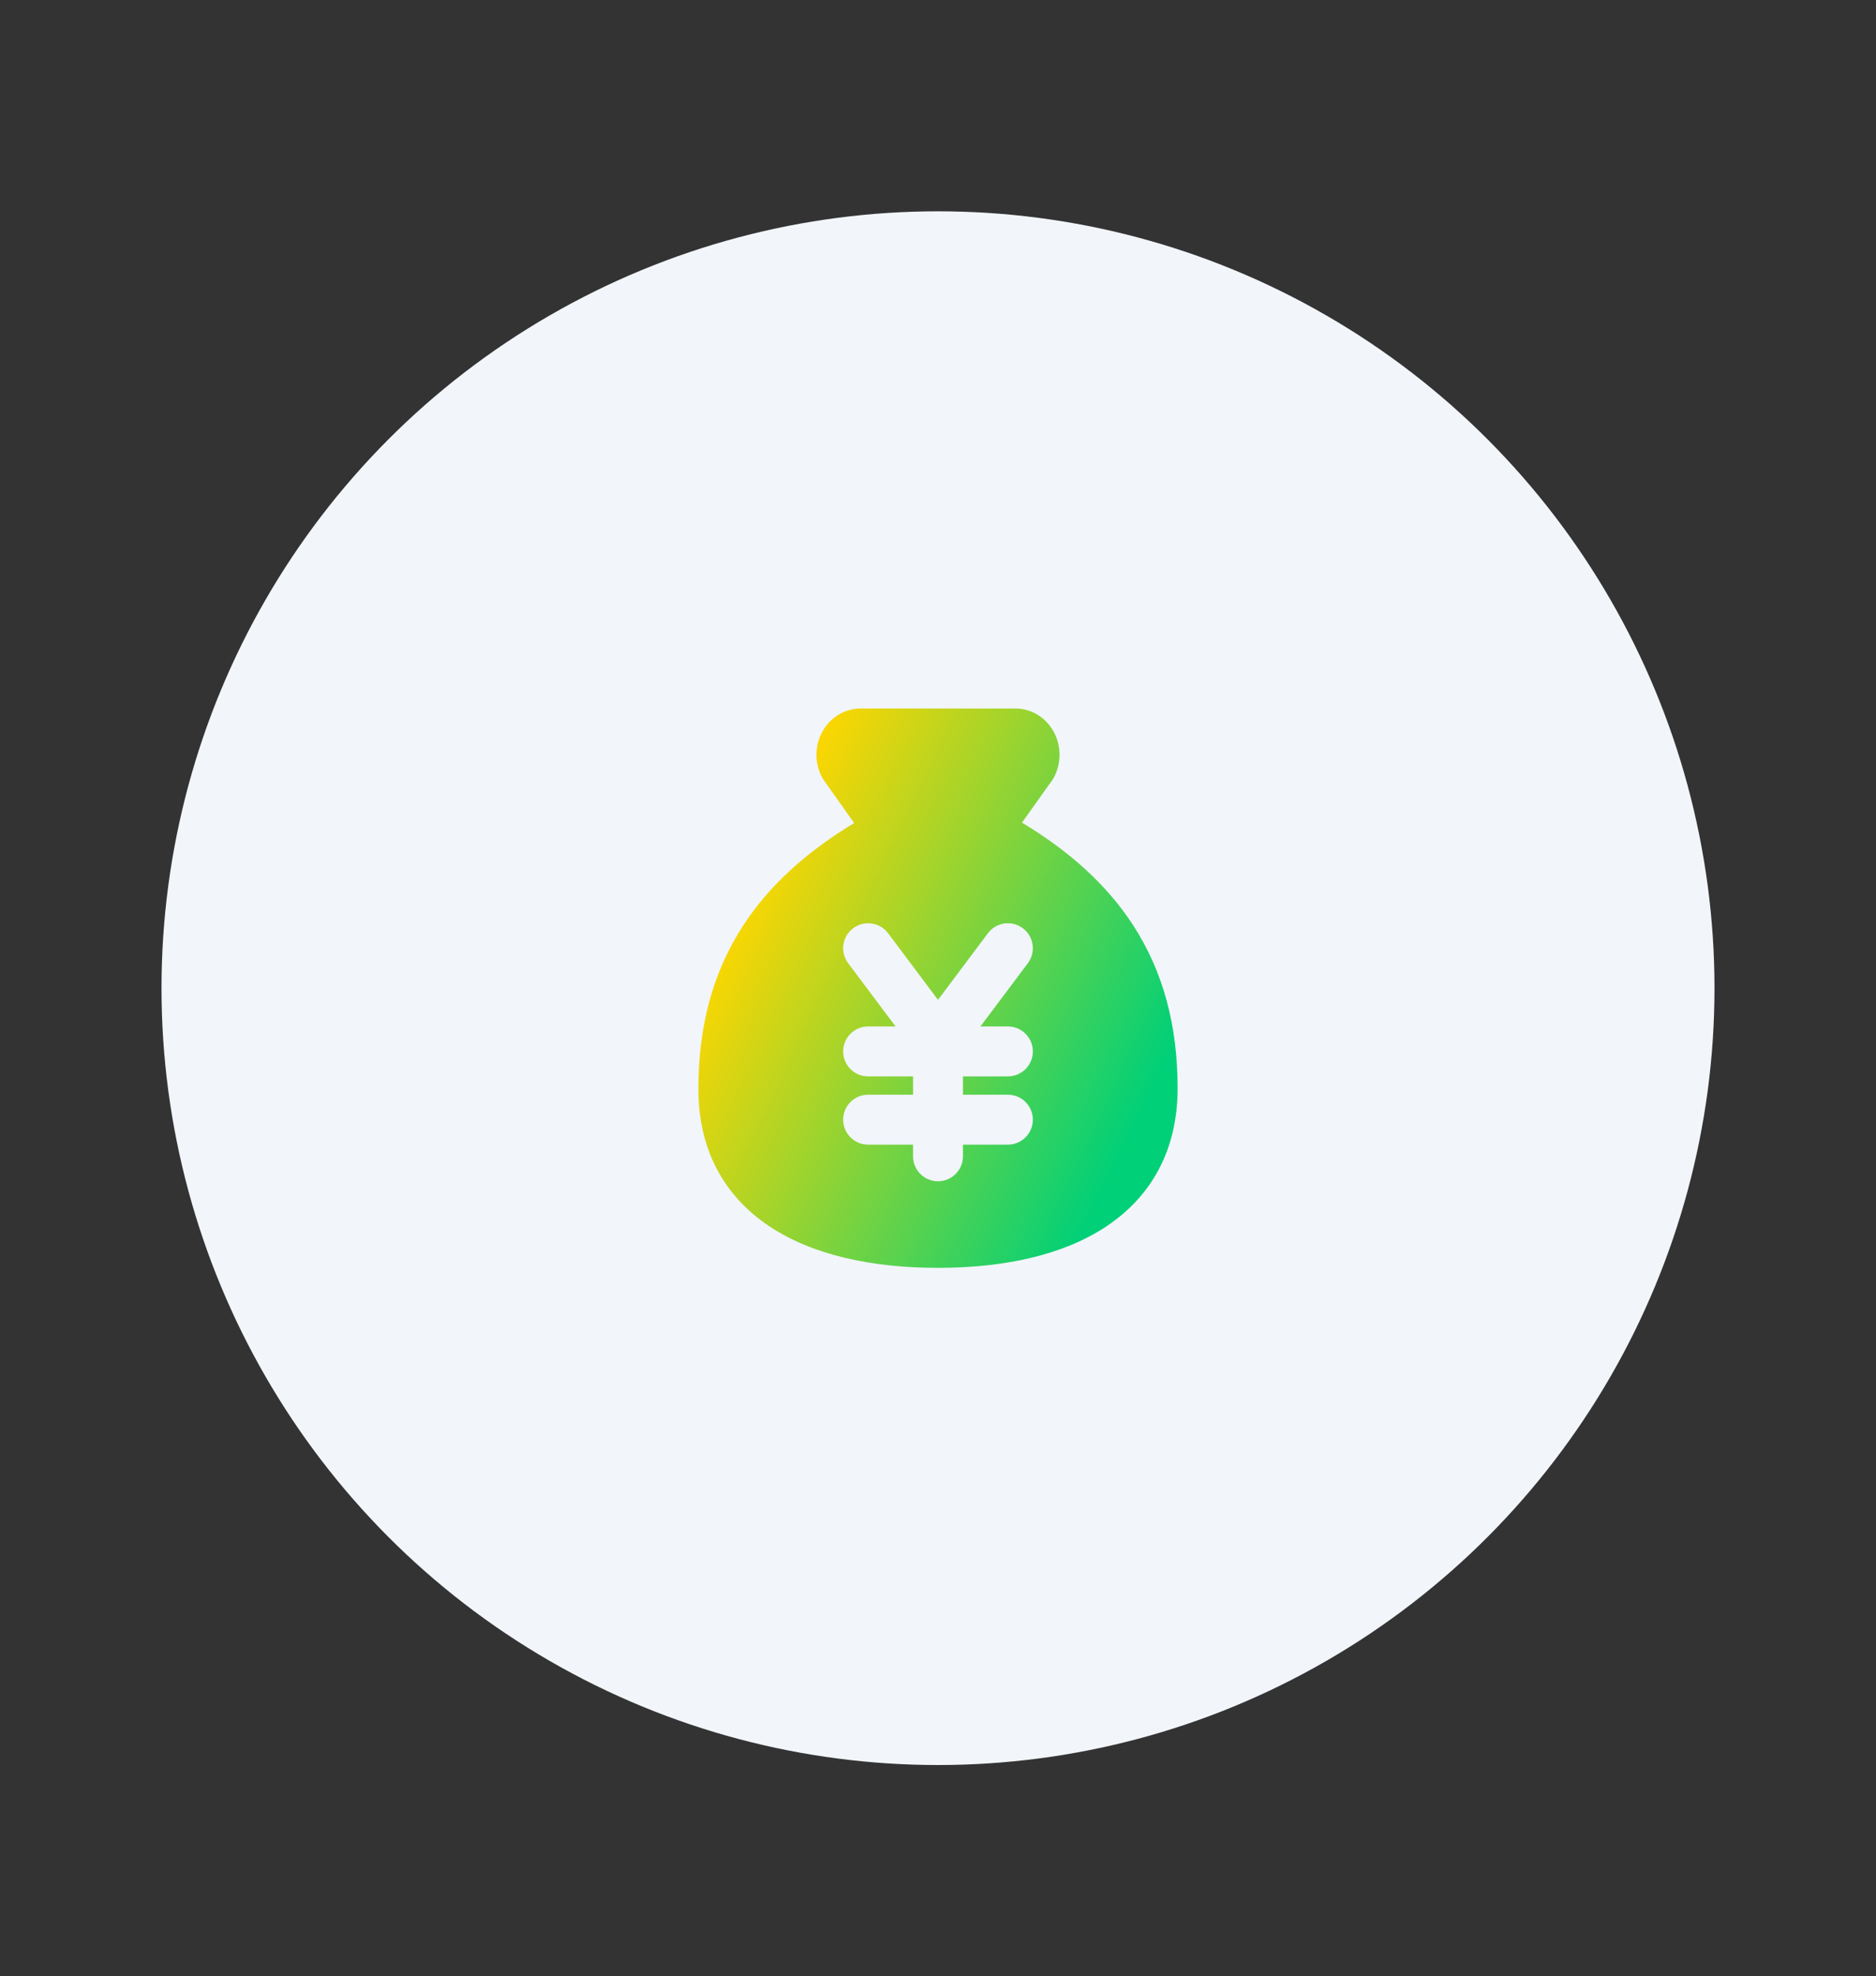
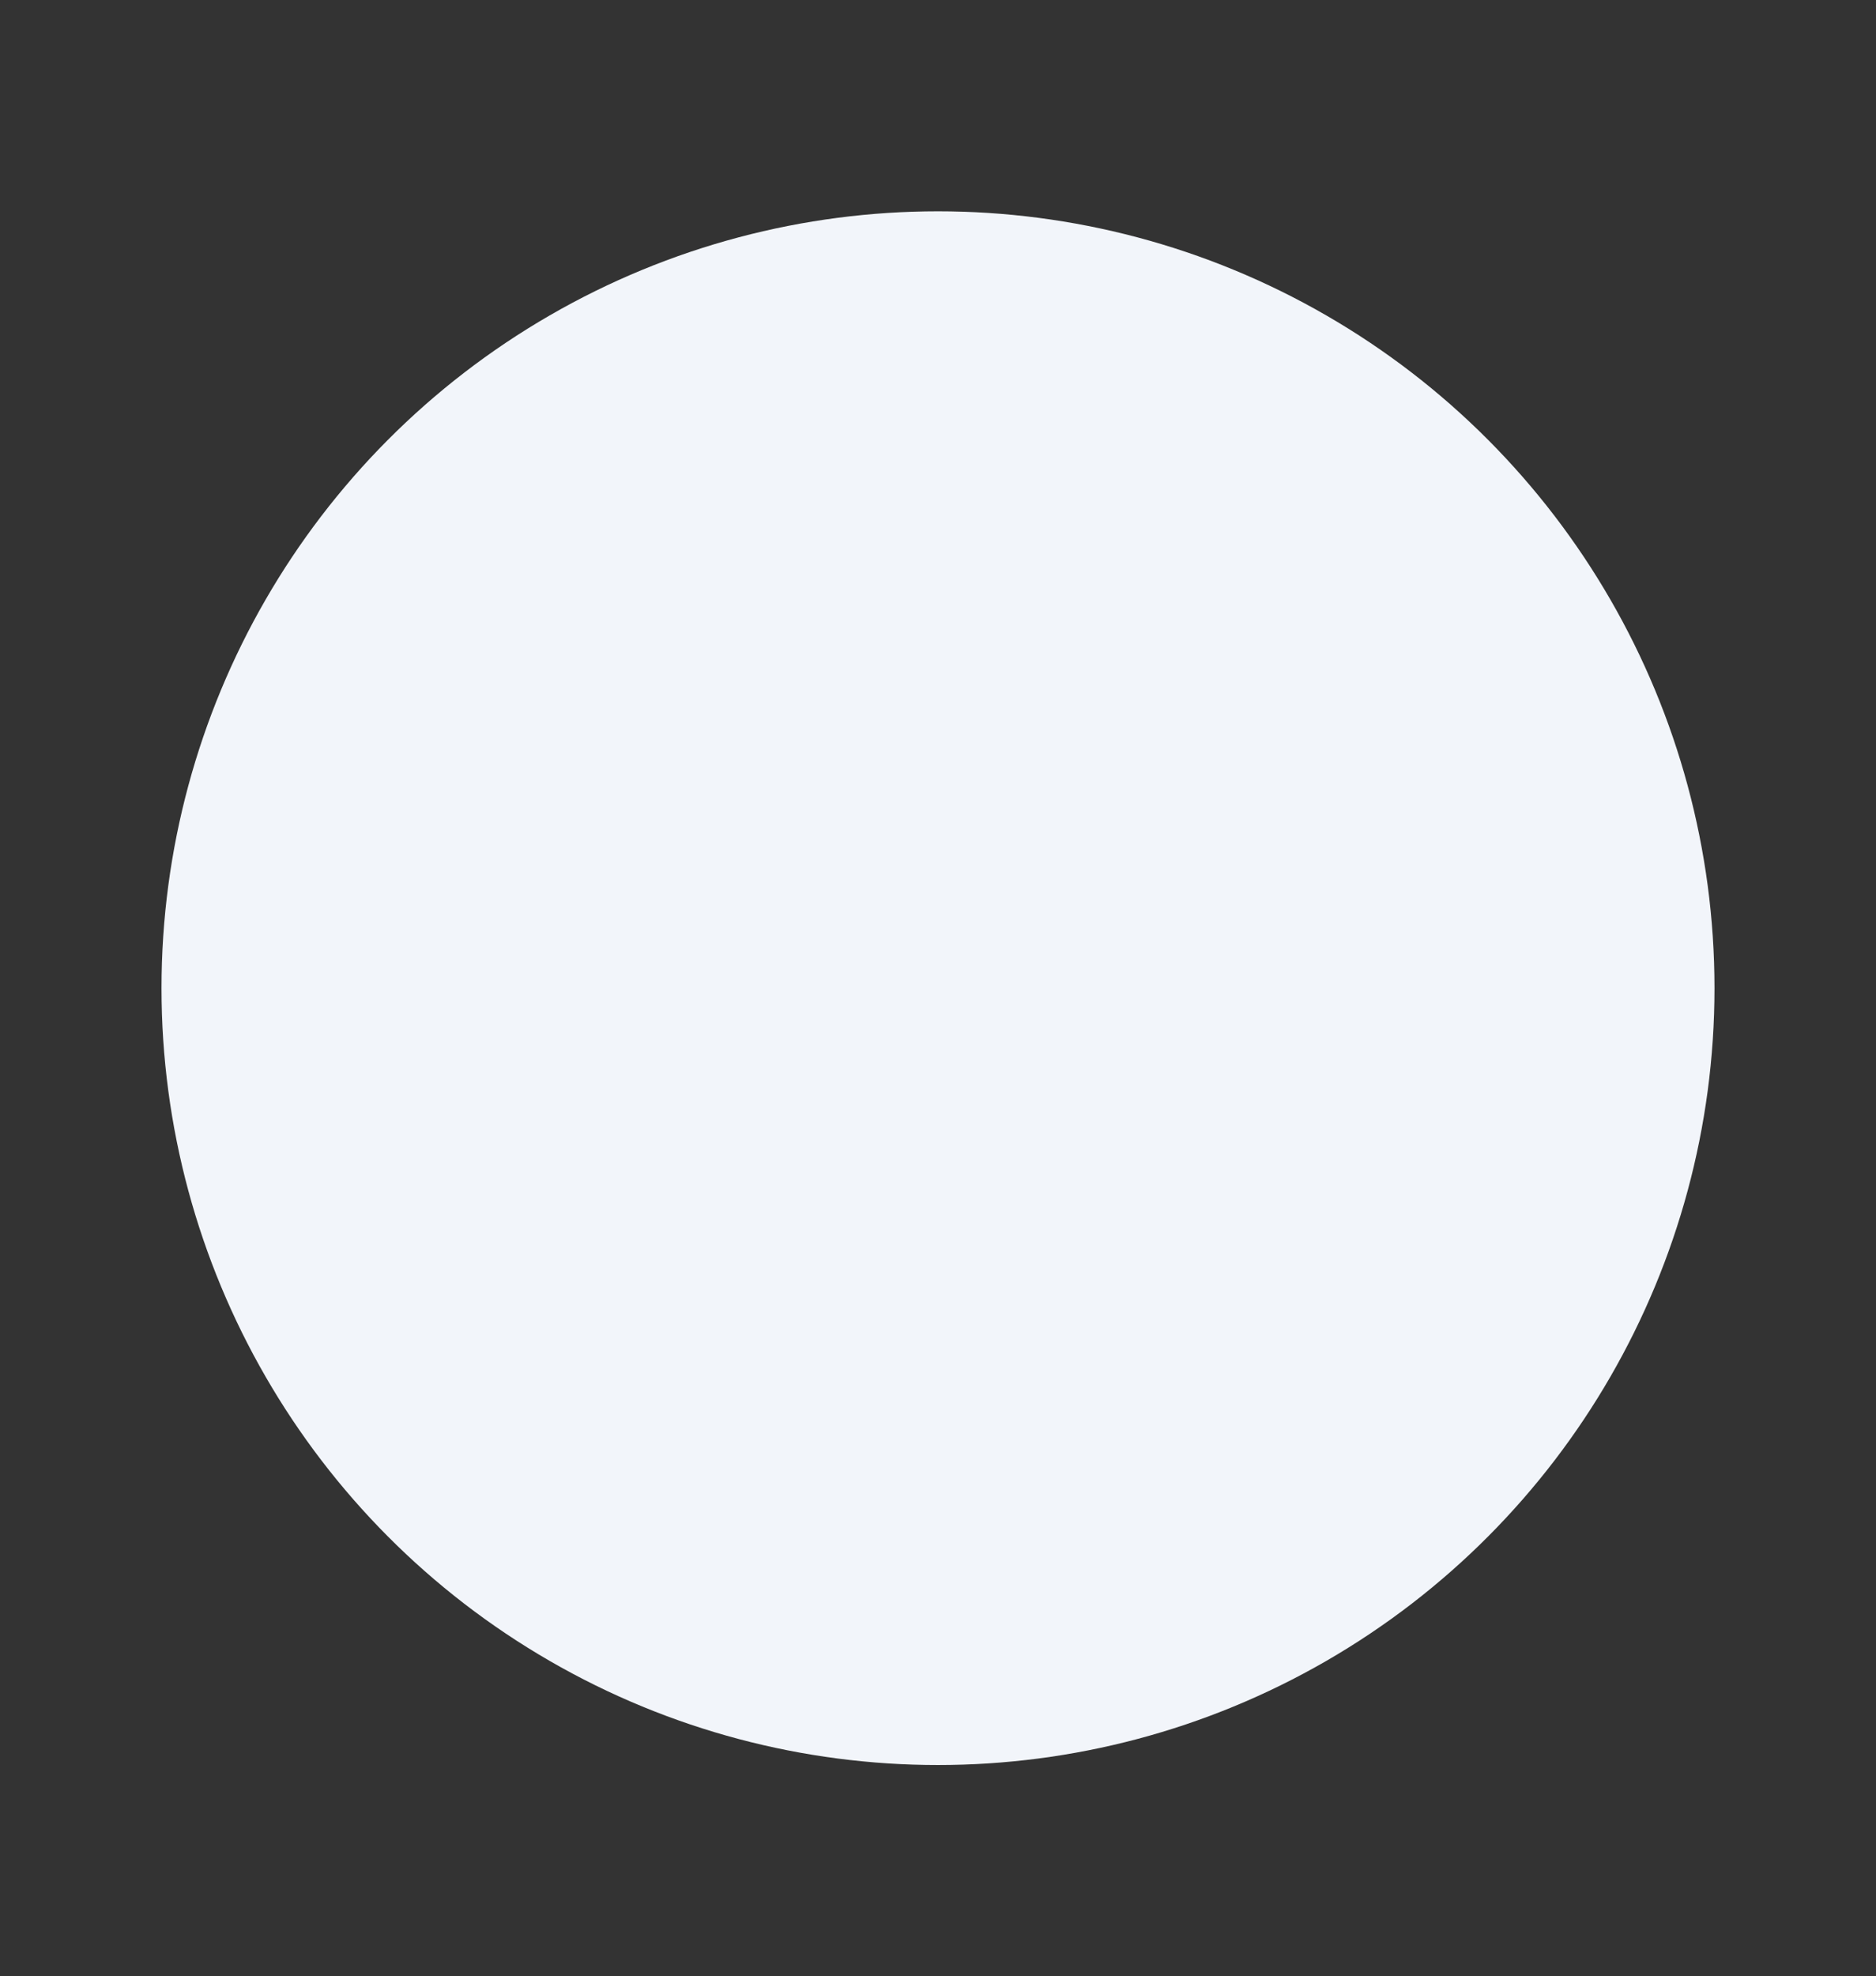
<svg xmlns="http://www.w3.org/2000/svg" preserveAspectRatio="none" width="100%" height="100%" overflow="visible" style="display: block;" viewBox="0 0 151 159" fill="none">
  <rect x="0" y="0" width="151" height="159" fill="#333333" stroke="none" />
  <g id="Frame 427318221">
    <circle id="Ellipse 7" cx="75.5" cy="79.5" r="62.5" fill="#F2F5FA" />
-     <path id="Subtract" fill-rule="evenodd" clip-rule="evenodd" d="M69.254 57L81.761 57C82.416 57.006 83.047 57.201 83.591 57.552C84.134 57.901 84.565 58.39 84.856 58.955C85.146 59.52 85.29 60.149 85.281 60.781C85.272 61.412 85.111 62.037 84.803 62.593C84.774 62.647 84.741 62.699 84.705 62.749L82.259 66.182C86.086 68.486 89.098 71.184 91.212 74.446C93.617 78.156 94.786 82.482 94.786 87.555C94.786 92.507 92.688 96.222 89.103 98.63C85.605 100.979 80.825 102 75.5 102C70.175 102 65.397 100.979 61.9 98.64C58.316 96.242 56.214 92.543 56.214 87.62C56.214 82.546 57.383 78.22 59.787 74.507C61.902 71.239 64.917 68.532 68.749 66.215L66.292 62.745C66.257 62.696 66.225 62.645 66.196 62.593C65.889 62.037 65.728 61.412 65.719 60.781C65.71 60.149 65.854 59.52 66.144 58.955C66.435 58.39 66.866 57.901 67.409 57.552C67.953 57.201 68.584 57.006 69.239 57L69.254 57ZM68.67 74.678C69.557 74.013 70.816 74.193 71.482 75.08L75.5 80.437L79.518 75.08C80.183 74.193 81.443 74.013 82.33 74.678C83.218 75.344 83.398 76.603 82.732 77.491L78.915 82.58H81.125C82.234 82.58 83.134 83.48 83.134 84.589C83.134 85.699 82.234 86.598 81.125 86.598H77.509V88.071H81.125C82.234 88.071 83.134 88.971 83.134 90.08C83.134 91.19 82.234 92.089 81.125 92.089H77.509V93.027C77.509 94.136 76.609 95.036 75.5 95.036C74.391 95.036 73.491 94.136 73.491 93.027V92.089H69.875C68.766 92.089 67.866 91.19 67.866 90.08C67.866 88.971 68.766 88.071 69.875 88.071H73.491V86.598H69.875C68.766 86.598 67.866 85.699 67.866 84.589C67.866 83.48 68.766 82.58 69.875 82.58H72.085L68.268 77.491C67.602 76.603 67.782 75.344 68.67 74.678Z" fill="url(#paint0_linear_4011_3170)" />
  </g>
  <defs>
    <linearGradient id="paint0_linear_4011_3170" x1="62.521" y1="65.653" x2="95.744" y2="81.432" gradientUnits="userSpaceOnUse">
      <stop stop-color="#FFD600" />
      <stop offset="1" stop-color="#00D078" />
    </linearGradient>
  </defs>
</svg>